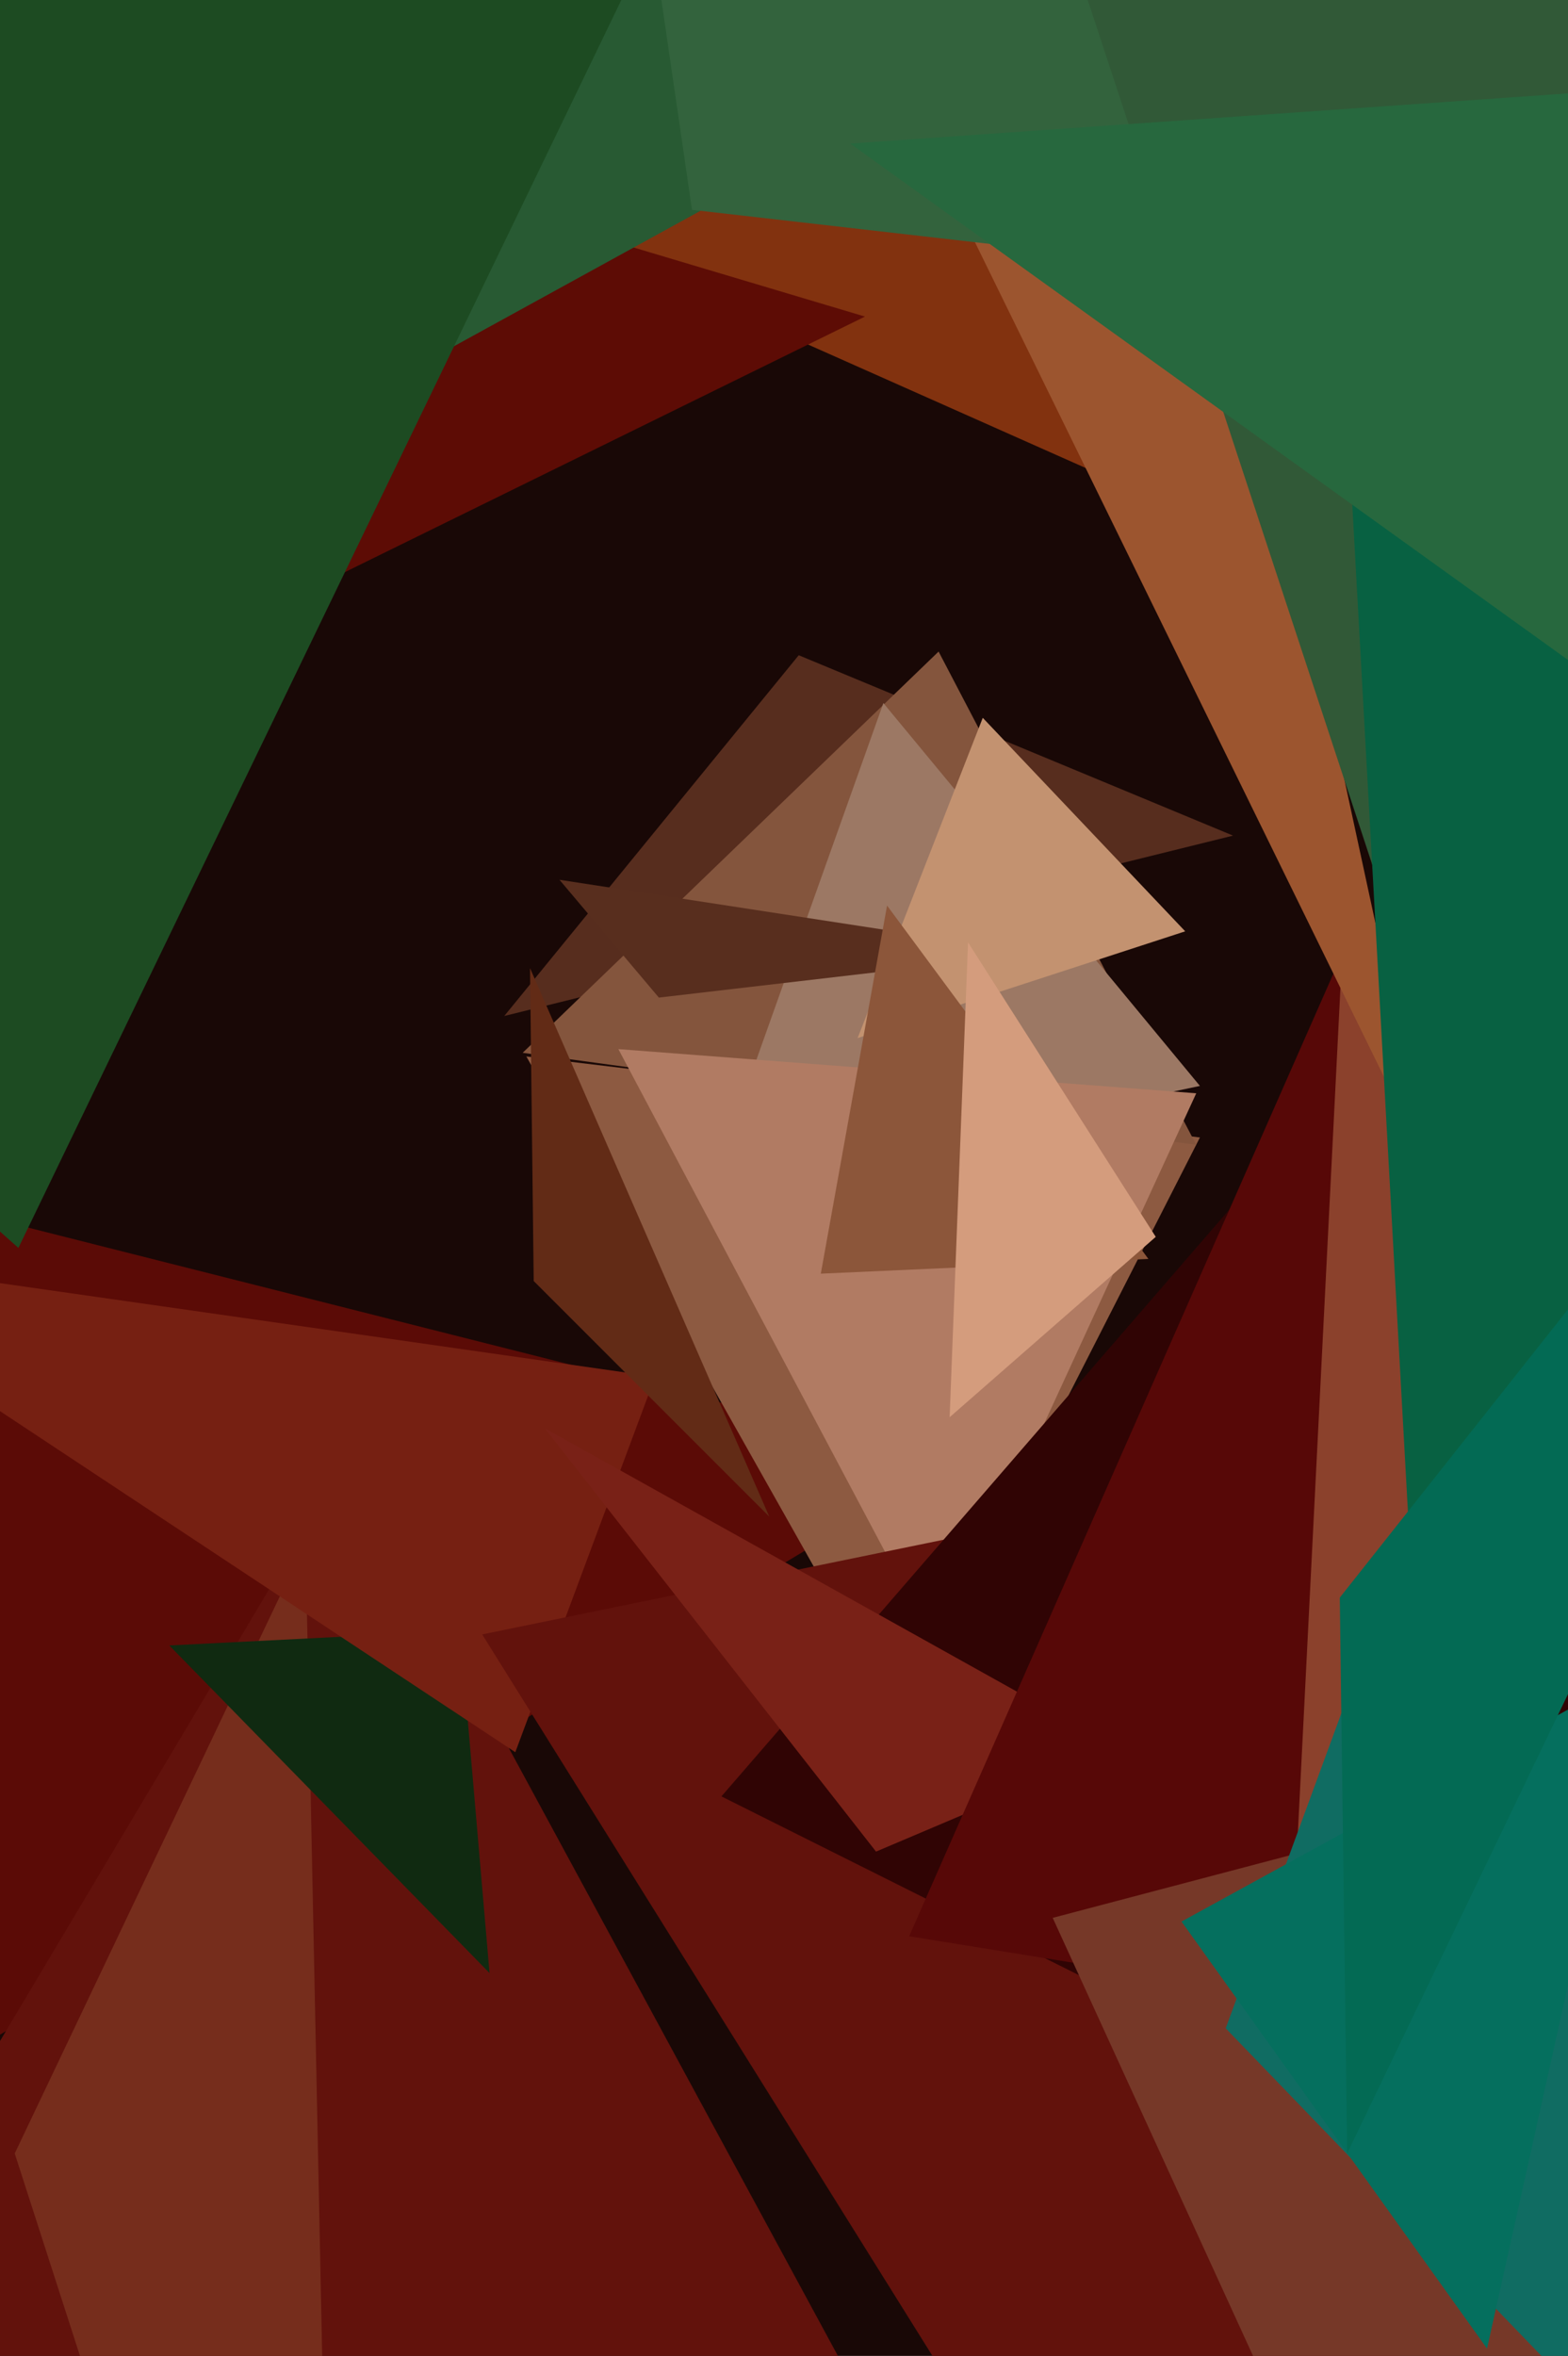
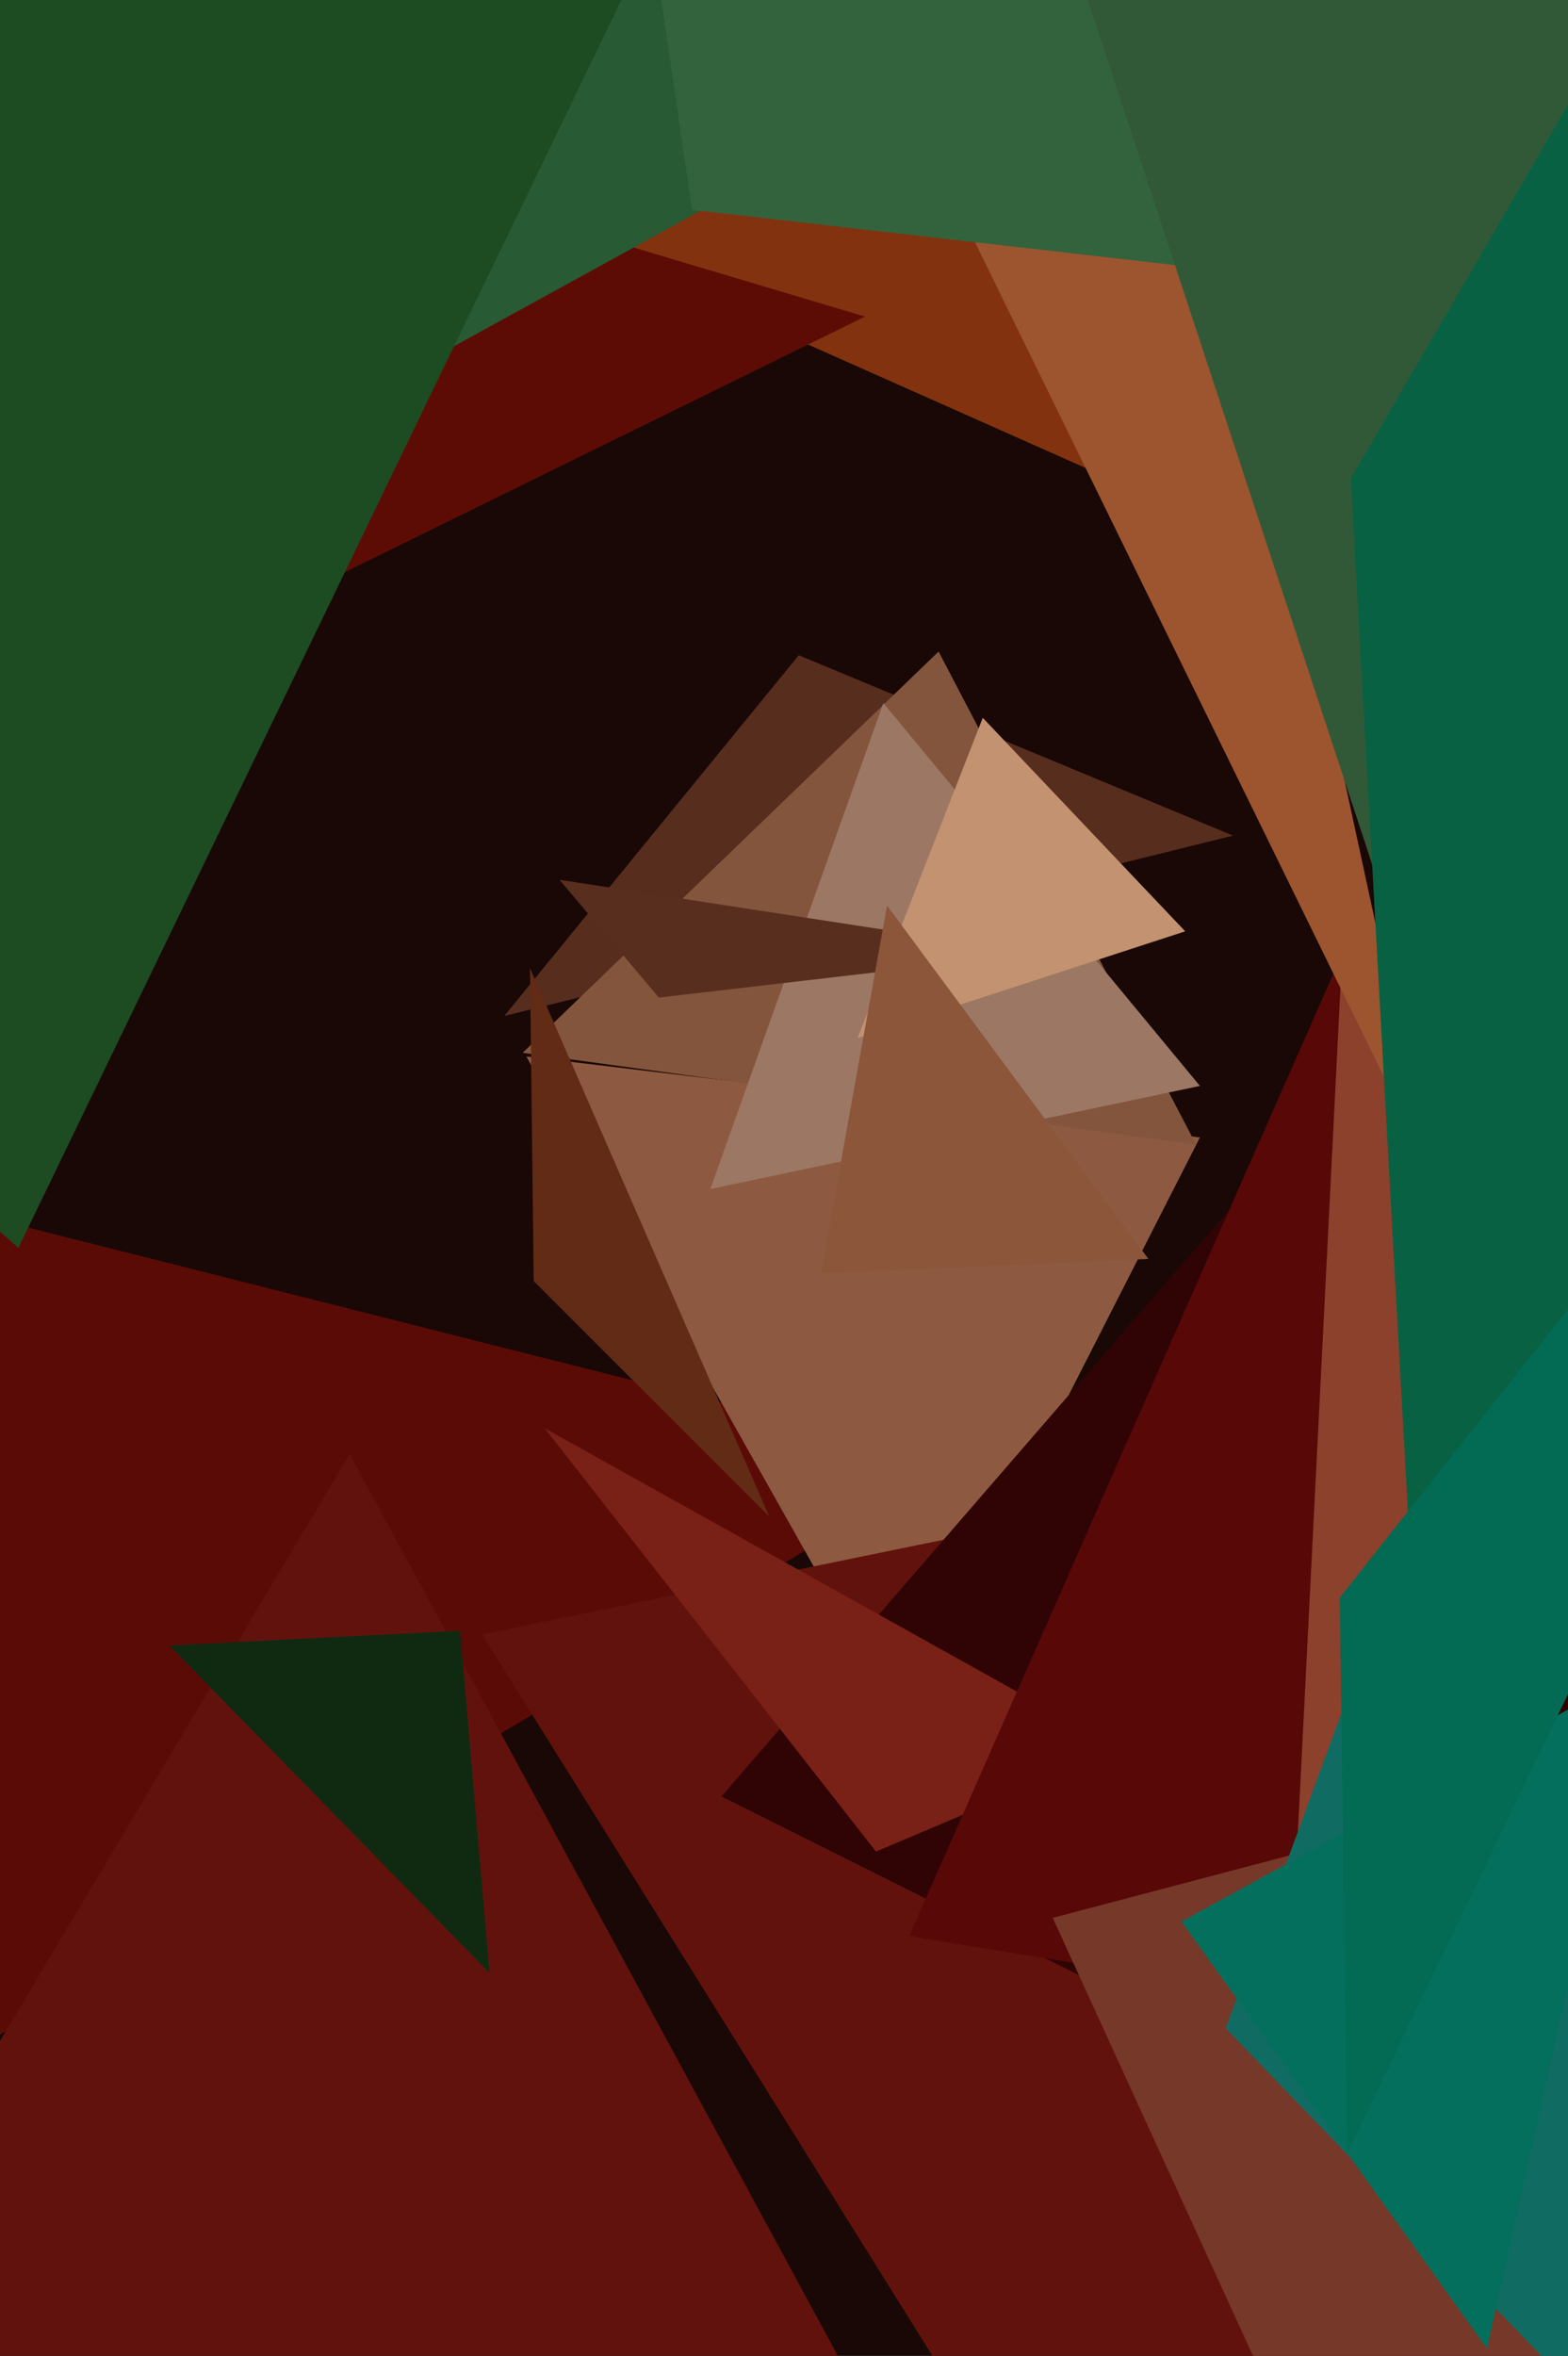
<svg xmlns="http://www.w3.org/2000/svg" width="426px" height="640px">
  <rect width="426" height="640" fill="rgb(25,8,6)" />
  <polygon points="-52,584 -208,279 259,397" fill="rgb(91,11,6)" />
  <polygon points="515,225 135,56 947,-600" fill="rgb(130,50,15)" />
  <polygon points="245,468 143,287 326,309" fill="rgb(141,90,65)" />
  <polygon points="291,757 -101,724 95,395" fill="rgb(98,18,12)" />
  <polygon points="235,86 62,171 34,26" fill="rgb(93,12,5)" />
-   <polygon points="92,858 4,585 83,419" fill="rgb(118,45,28)" />
  <polygon points="335,227 137,276 217,178" fill="rgb(87,45,30)" />
  <polygon points="325,311 142,286 255,177" fill="rgb(132,85,61)" />
  <polygon points="133,536 46,447 125,443" fill="rgb(16,42,17)" />
-   <polygon points="140,476 -67,339 178,374" fill="rgb(118,32,18)" />
  <polygon points="326,295 193,323 240,191" fill="rgb(156,120,100)" />
-   <polygon points="255,449 168,285 325,297" fill="rgb(177,123,99)" />
  <polygon points="317,742 131,444 555,357" fill="rgb(98,18,12)" />
  <polygon points="502,641 196,488 415,235" fill="rgb(48,4,4)" />
  <polygon points="238,503 148,388 304,475" fill="rgb(121,33,23)" />
  <polygon points="371,-42 -115,225 -188,-392" fill="rgb(40,90,51)" />
  <polygon points="282,259 179,271 152,239" fill="rgb(88,46,30)" />
  <polygon points="322,253 233,282 267,195" fill="rgb(195,146,112)" />
  <polygon points="371,546 247,526 366,256" fill="rgb(87,8,7)" />
  <polygon points="699,251 352,510 365,252" fill="rgb(139,65,44)" />
  <polygon points="388,317 264,64 300,-90" fill="rgb(156,85,47)" />
  <polygon points="312,342 223,346 241,246" fill="rgb(140,86,58)" />
  <polygon points="616,106 188,57 107,-499" fill="rgb(51,99,61)" />
  <polygon points="431,838 286,521 669,420" fill="rgb(118,56,40)" />
  <polygon points="209,412 145,348 144,263" fill="rgb(98,43,22)" />
  <polygon points="387,278 258,-114 765,-13" fill="rgb(49,89,55)" />
  <polygon points="5,339 -638,-232 192,-48" fill="rgb(29,75,34)" />
  <polygon points="653,883 333,551 380,423" fill="rgb(16,108,98)" />
  <polygon points="388,510 367,130 600,-271" fill="rgb(8,97,66)" />
-   <polygon points="258,385 263,256 314,336" fill="rgb(212,156,125)" />
-   <polygon points="427,180 231,39 603,13" fill="rgb(39,104,62)" />
  <polygon points="404,638 321,522 445,454" fill="rgb(5,111,94)" />
  <polygon points="554,194 366,585 364,434" fill="rgb(3,106,84)" />
</svg>